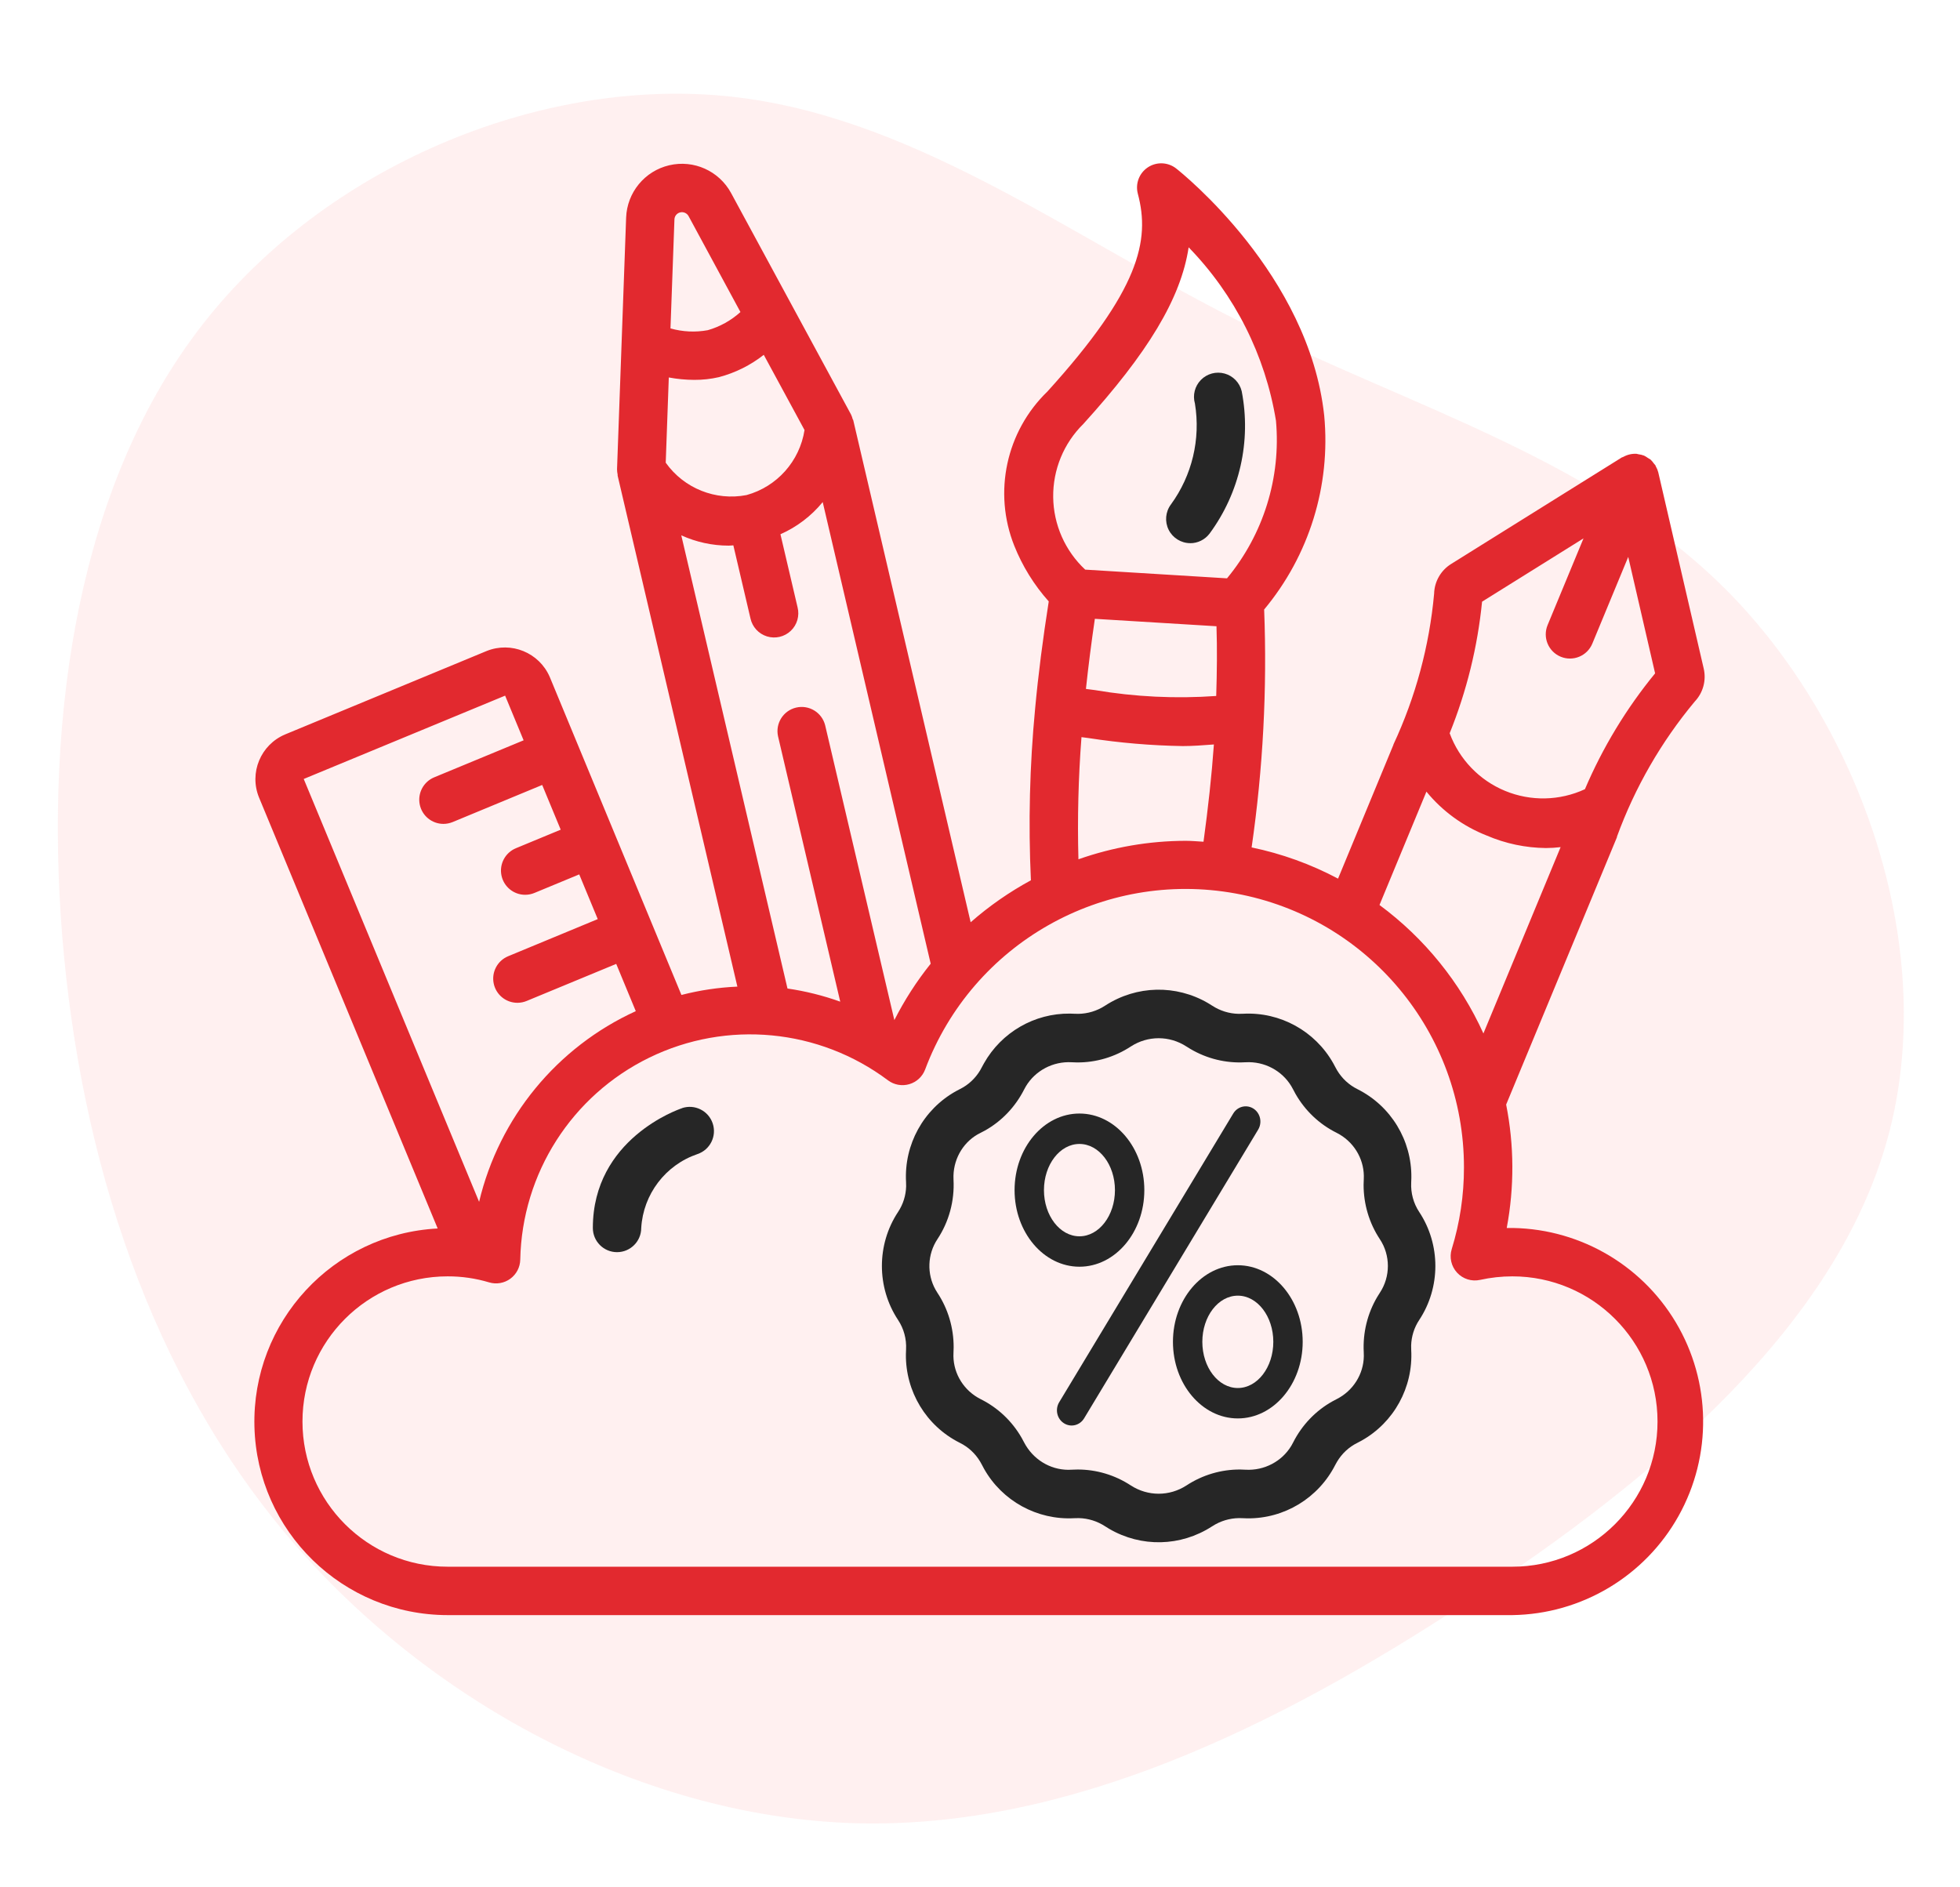
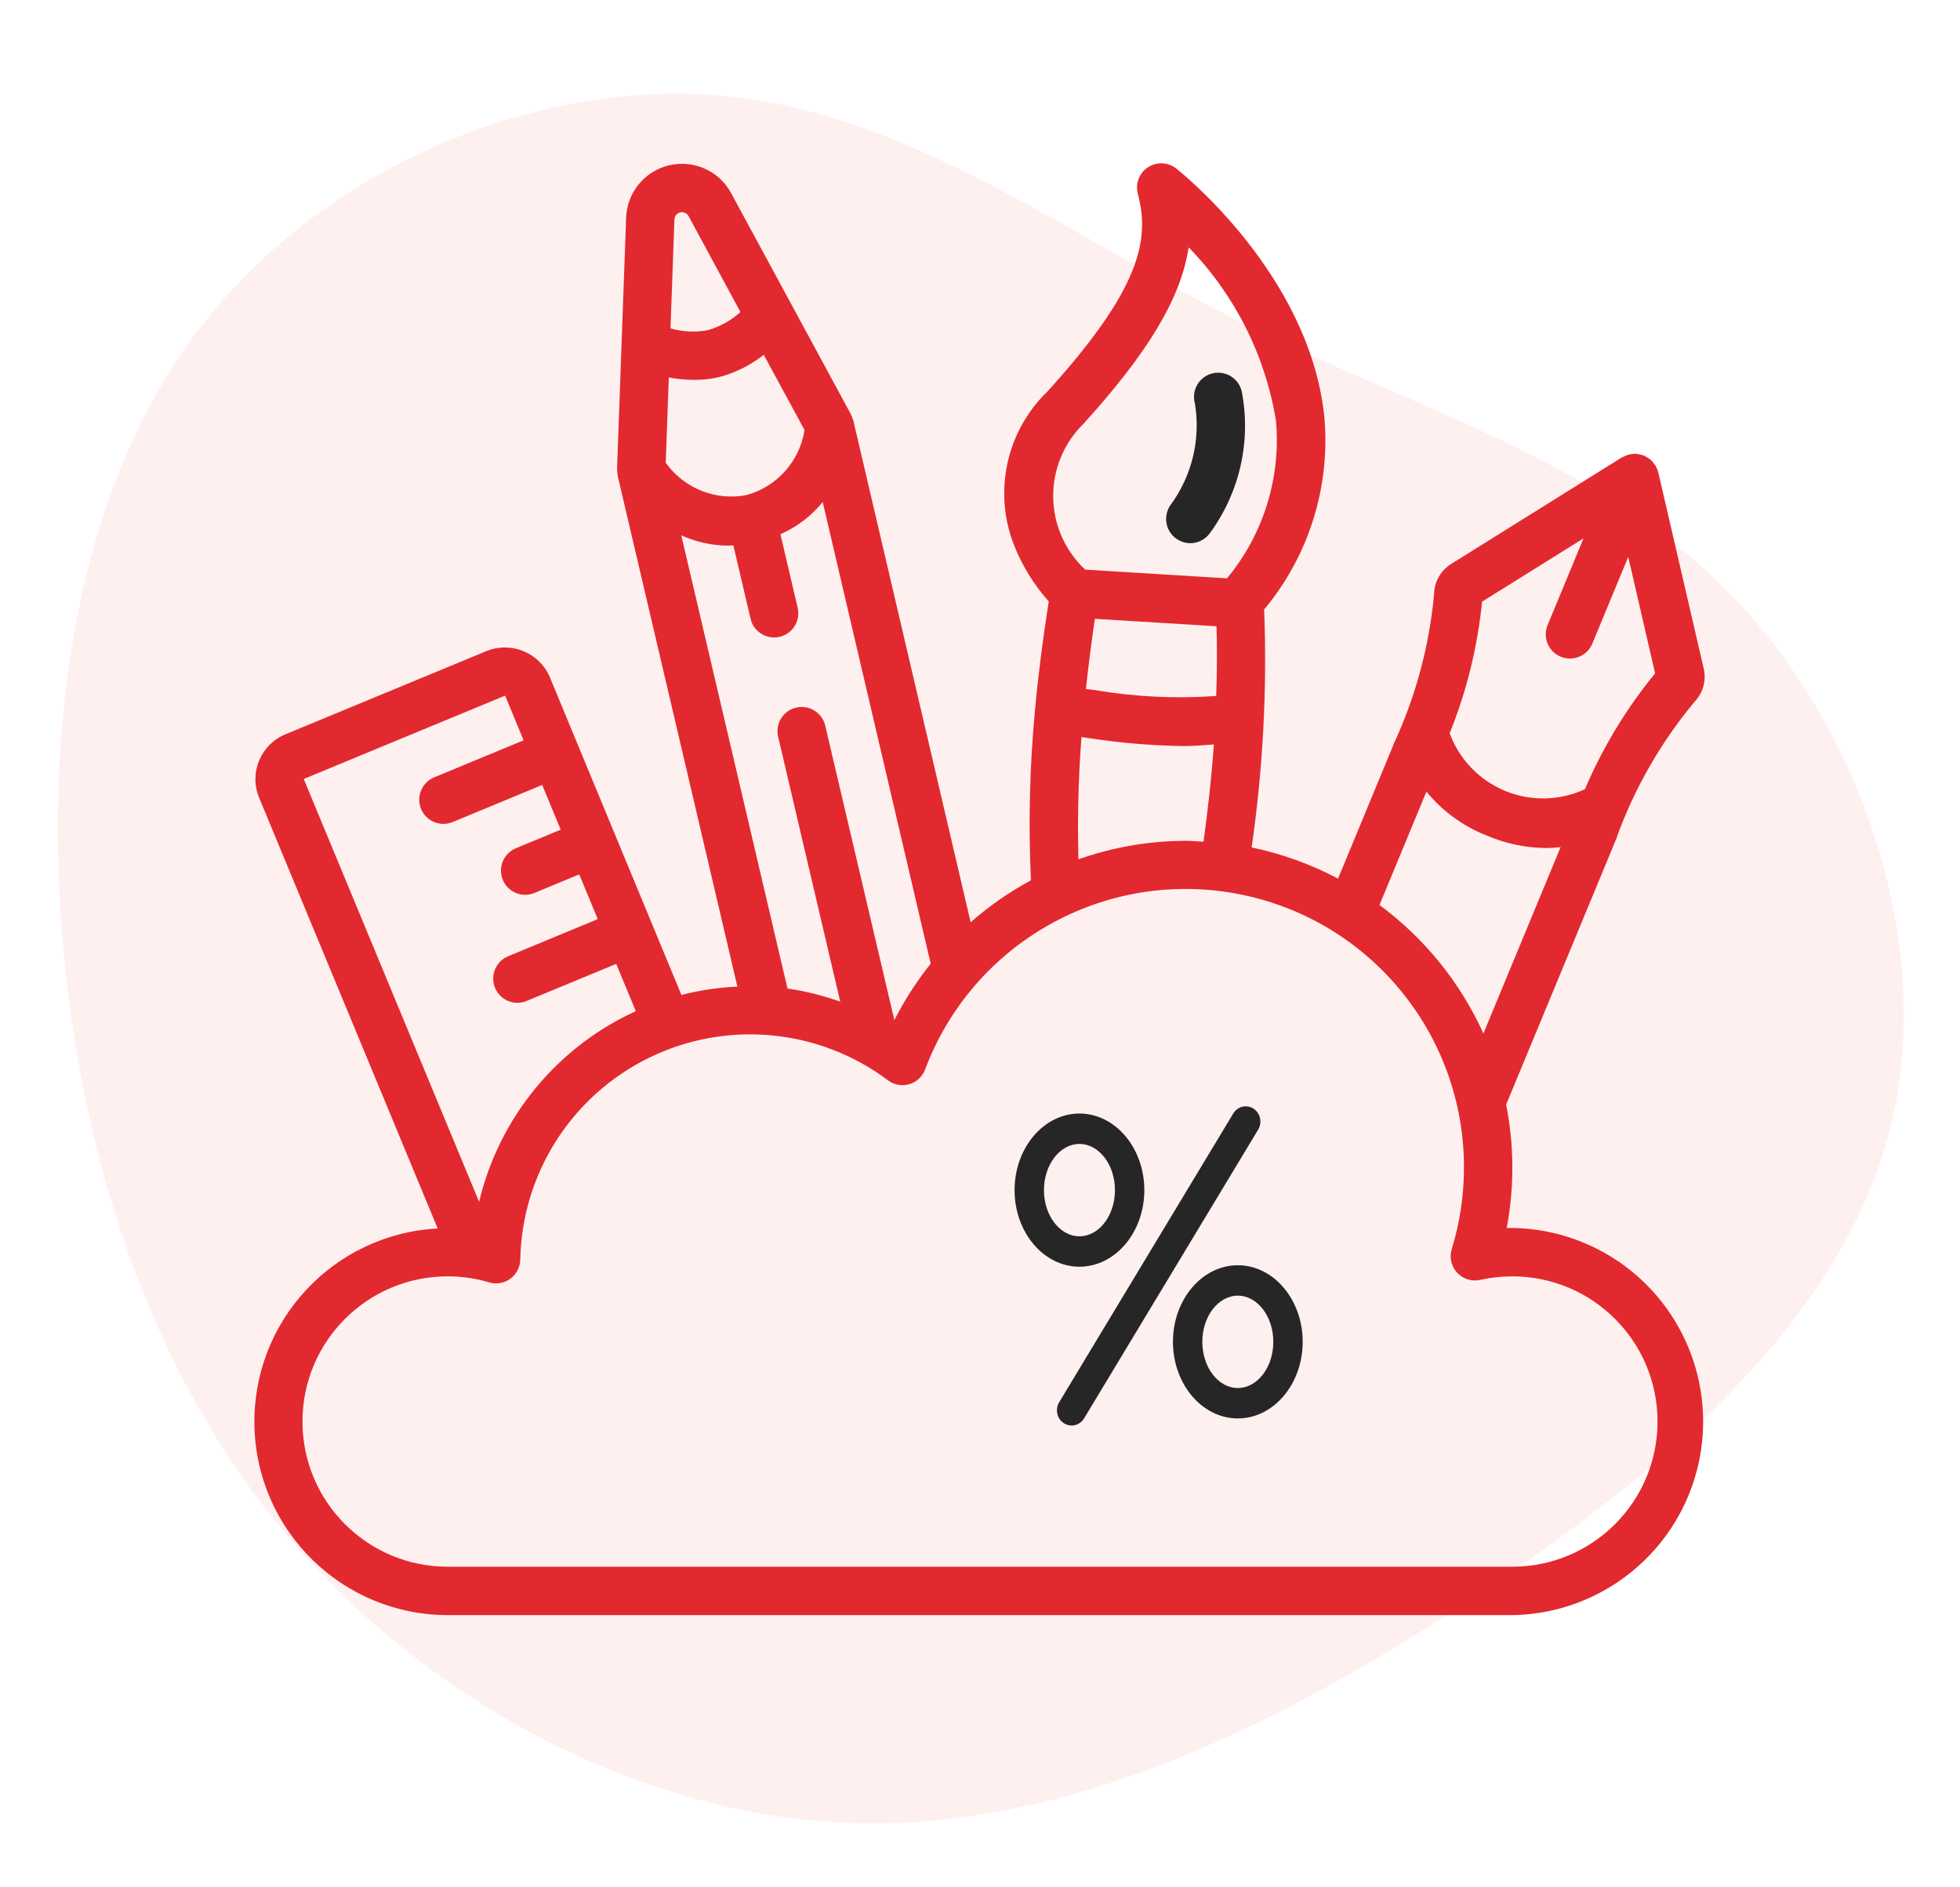
<svg xmlns="http://www.w3.org/2000/svg" width="108px" height="104px" viewBox="0 0 108 104" version="1.1">
  <title>Group 12</title>
  <g id="Page-1" stroke="none" stroke-width="1" fill="none" fill-rule="evenodd">
    <g id="insurance_industry" transform="translate(-267, -1539)" fill-rule="nonzero">
      <g id="Group-18" transform="translate(240, 1509)">
        <g id="Group-12" transform="translate(27, 30)">
          <g id="Group-23">
            <path d="M91.156,11.614 C99.385,19.014 103.368,30.995 101.71,41.112 C100.053,51.229 92.774,59.439 87.335,68.603 C81.896,77.767 78.338,87.904 70.372,94.615 C62.386,101.325 49.971,104.63 39.943,101.102 C29.894,97.575 22.232,87.235 16.045,76.165 C9.838,65.096 5.147,53.337 6.239,41.822 C7.351,30.306 14.286,19.034 23.869,11.877 C33.453,4.721 45.726,1.679 58.079,1.538 C70.453,1.416 82.928,4.214 91.156,11.614 Z" id="Path" fill="#FFCCCD" opacity="0.3" transform="translate(54.08, 52.034) rotate(-94) translate(-54.08, -52.034) " />
            <g id="art-and-design" transform="translate(14, 9)">
              <path d="M69.024,58.667 C69.447,56.419 69.437,54.111 68.992,51.867 L75.099,37.129 C75.099,37.12 75.099,37.11 75.099,37.1 C76.088,34.391 77.538,31.873 79.385,29.657 C79.845,29.172 80.03,28.488 79.877,27.837 L77.373,17.024 C77.344,16.911 77.299,16.802 77.24,16.701 C77.229,16.681 77.225,16.657 77.215,16.639 C77.204,16.62 77.157,16.575 77.131,16.54 C77.076,16.46 77.013,16.386 76.943,16.32 C76.896,16.287 76.848,16.258 76.797,16.232 C76.732,16.184 76.663,16.142 76.591,16.107 C76.49,16.069 76.385,16.043 76.279,16.031 C76.248,16.031 76.221,16.011 76.191,16.008 C75.935,15.991 75.68,16.048 75.456,16.172 C75.436,16.183 75.412,16.187 75.392,16.199 L75.379,16.199 L65.964,22.075 C65.394,22.428 65.04,23.044 65.023,23.715 C64.761,26.594 64.003,29.405 62.781,32.025 L62.781,32.04 L59.729,39.417 C58.231,38.621 56.628,38.042 54.967,37.697 C55.595,33.357 55.827,28.969 55.657,24.587 C58.139,21.609 59.331,17.764 58.967,13.904 C58.133,6.133 51.111,0.521 50.811,0.285 C50.36,-0.07 49.732,-0.096 49.253,0.219 C48.773,0.535 48.55,1.121 48.697,1.676 C49.384,4.255 48.789,6.976 43.717,12.572 C41.439,14.772 40.716,18.132 41.889,21.075 C42.338,22.2 42.981,23.238 43.788,24.141 C43.465,26.201 43.212,28.152 43.037,30.052 C42.737,33.195 42.659,36.354 42.805,39.508 C41.616,40.153 40.502,40.929 39.485,41.821 L33.019,14.168 C33.019,14.14 32.992,14.12 32.984,14.095 C32.962,14.006 32.931,13.919 32.891,13.837 L26.285,1.639 C25.624,0.418 24.228,-0.21 22.876,0.107 C21.524,0.424 20.551,1.606 20.501,2.993 L20,16.853 C20,16.953 20.012,17.053 20.033,17.151 C20.033,17.172 20.033,17.191 20.033,17.211 L26.631,45.367 C25.59,45.413 24.557,45.567 23.548,45.827 L16.291,28.3 C15.709,26.96 14.165,26.328 12.811,26.875 L1.719,31.467 C0.361,32.033 -0.284,33.59 0.275,34.951 L10.117,58.695 C4.349,58.998 -0.129,63.84 0.02,69.615 C0.169,75.389 4.89,79.995 10.667,80 L69.333,80 C73.144,79.945 76.636,77.861 78.494,74.533 C80.351,71.205 80.292,67.139 78.339,63.866 C76.386,60.593 72.835,58.611 69.024,58.667 Z M67.665,24.155 L73.255,20.667 L71.276,25.445 C70.994,26.126 71.317,26.906 71.997,27.188 C72.678,27.47 73.458,27.147 73.74,26.467 L75.719,21.688 L77.2,28.105 C75.615,30.039 74.313,32.188 73.333,34.488 C71.943,35.132 70.347,35.166 68.931,34.58 C67.515,33.995 66.409,32.843 65.88,31.405 C66.816,29.085 67.418,26.644 67.665,24.155 Z M64.599,34.623 C65.481,35.701 66.625,36.534 67.923,37.043 C68.954,37.486 70.063,37.72 71.185,37.731 C71.455,37.73 71.725,37.713 71.993,37.681 L67.739,47.948 C66.465,45.139 64.494,42.702 62.013,40.869 L64.599,34.623 Z M53.031,25.509 C53.072,26.755 53.057,28.043 53.016,29.351 C50.784,29.51 48.542,29.402 46.336,29.028 C46.168,29.004 46.004,28.985 45.837,28.963 C45.971,27.707 46.133,26.435 46.329,25.1 L53.031,25.509 Z M51.497,4.629 C54.042,7.247 55.722,10.583 56.309,14.187 C56.589,17.323 55.619,20.444 53.611,22.869 C50.977,22.709 48.372,22.549 45.796,22.389 C44.689,21.355 44.052,19.913 44.033,18.398 C44.014,16.883 44.613,15.425 45.693,14.363 C49.236,10.457 51.071,7.453 51.497,4.629 Z M45.981,31.671 C47.699,31.936 49.434,32.084 51.172,32.112 C51.724,32.112 52.305,32.068 52.888,32.023 C52.767,33.739 52.568,35.531 52.316,37.383 C51.987,37.365 51.664,37.333 51.333,37.333 C49.32,37.337 47.322,37.681 45.424,38.351 C45.363,36.106 45.419,33.859 45.592,31.62 L45.981,31.671 Z M35.281,47.212 L31.467,30.963 C31.288,30.258 30.578,29.826 29.87,29.991 C29.162,30.157 28.717,30.86 28.871,31.571 L32.299,46.196 C31.356,45.859 30.382,45.616 29.392,45.472 L23.54,20.499 C24.36,20.872 25.25,21.066 26.151,21.067 C26.235,21.067 26.324,21.055 26.409,21.051 L27.352,25.076 C27.454,25.547 27.802,25.927 28.262,26.069 C28.723,26.211 29.224,26.094 29.574,25.762 C29.923,25.43 30.066,24.935 29.948,24.468 L29.004,20.44 C29.909,20.04 30.707,19.432 31.333,18.667 L37.283,44.105 C36.51,45.069 35.839,46.11 35.281,47.212 Z M22.683,16.496 L22.852,11.8 C23.316,11.887 23.787,11.931 24.259,11.933 C24.715,11.935 25.169,11.885 25.613,11.783 C26.513,11.546 27.354,11.128 28.085,10.553 L30.331,14.697 C30.063,16.417 28.812,17.819 27.135,18.281 C25.429,18.609 23.688,17.912 22.683,16.496 Z M23.483,2.703 C23.664,2.661 23.852,2.745 23.941,2.908 L26.8,8.195 C26.284,8.661 25.669,9.003 25,9.195 C24.317,9.32 23.614,9.287 22.945,9.097 L23.163,3.089 C23.17,2.903 23.301,2.745 23.483,2.703 Z M13.833,29.333 L14.852,31.795 L9.919,33.837 C9.334,34.083 9.003,34.707 9.128,35.329 C9.252,35.951 9.798,36.399 10.432,36.4 C10.607,36.4 10.781,36.365 10.943,36.299 L15.876,34.255 L16.896,36.719 L14.428,37.741 C13.84,37.985 13.506,38.61 13.63,39.234 C13.755,39.859 14.303,40.308 14.94,40.307 C15.115,40.306 15.288,40.272 15.449,40.205 L17.917,39.183 L18.937,41.647 L14,43.693 C13.412,43.937 13.078,44.562 13.202,45.186 C13.327,45.811 13.875,46.26 14.512,46.259 C14.687,46.258 14.86,46.224 15.021,46.157 L19.955,44.115 L21.033,46.719 C16.689,48.702 13.503,52.58 12.4,57.227 L2.736,33.925 L13.833,29.333 Z M69.333,77.333 L10.667,77.333 C6.248,77.333 2.667,73.752 2.667,69.333 C2.667,64.915 6.248,61.333 10.667,61.333 C11.439,61.331 12.208,61.442 12.948,61.664 C13.348,61.785 13.781,61.711 14.119,61.465 C14.456,61.219 14.659,60.83 14.667,60.412 C14.762,55.66 17.509,51.361 21.781,49.279 C26.053,47.196 31.132,47.681 34.933,50.533 C35.269,50.783 35.703,50.861 36.105,50.743 C36.507,50.625 36.83,50.325 36.977,49.933 C39.582,42.991 46.782,38.907 54.077,40.234 C61.373,41.561 66.673,47.918 66.667,55.333 C66.669,56.858 66.442,58.375 65.993,59.832 C65.853,60.285 65.965,60.779 66.286,61.128 C66.607,61.478 67.09,61.63 67.553,61.528 C68.138,61.399 68.735,61.334 69.333,61.333 C73.752,61.333 77.333,64.915 77.333,69.333 C77.333,73.752 73.752,77.333 69.333,77.333 Z" id="Shape" fill="#E2292F" />
              <path d="M51.58,20.933 C51.999,20.935 52.393,20.74 52.647,20.407 C54.311,18.154 54.955,15.306 54.42,12.556 C54.306,12.086 53.947,11.714 53.481,11.585 C53.015,11.455 52.515,11.588 52.175,11.933 C51.835,12.277 51.709,12.778 51.844,13.243 C52.163,15.197 51.687,17.197 50.521,18.797 C50.218,19.201 50.17,19.742 50.395,20.194 C50.621,20.645 51.083,20.931 51.588,20.931 L51.58,20.933 Z" id="Shape" fill="#262626" />
-               <path d="M23.579,52.068 C23.377,52.133 18.667,53.763 18.667,58.667 C18.667,59.403 19.264,60 20,60 C20.736,60 21.333,59.403 21.333,58.667 C21.442,56.807 22.666,55.198 24.429,54.596 C25.129,54.361 25.506,53.604 25.271,52.904 C25.036,52.204 24.278,51.828 23.579,52.063 L23.579,52.068 Z" id="Shape" fill="#262626" />
            </g>
          </g>
          <g id="commerce-and-shopping" transform="translate(48, 54)" fill="#262626">
-             <path d="M12.904,1.409 C14.629,0.292 16.803,0.247 18.566,1.276 L18.784,1.411 C19.223,1.699 19.728,1.856 20.244,1.867 L20.496,1.862 C22.54,1.751 24.465,2.815 25.467,4.594 L25.585,4.814 C25.823,5.28 26.183,5.663 26.626,5.924 L26.807,6.022 C28.65,6.949 29.793,8.843 29.769,10.894 L29.76,11.159 C29.73,11.736 29.885,12.307 30.2,12.783 C31.389,14.579 31.389,16.944 30.2,18.74 C29.924,19.156 29.771,19.646 29.757,20.146 L29.761,20.39 C29.875,22.452 28.805,24.389 27.023,25.386 L26.791,25.509 C26.332,25.735 25.946,26.094 25.678,26.541 L25.582,26.712 C24.65,28.551 22.766,29.69 20.731,29.668 L20.465,29.659 C19.947,29.629 19.433,29.746 18.975,29.997 L18.782,30.113 C17.057,31.23 14.883,31.275 13.12,30.246 L12.902,30.111 C12.463,29.823 11.959,29.666 11.443,29.655 L11.191,29.66 C9.145,29.771 7.221,28.708 6.224,26.939 L6.103,26.712 C5.865,26.245 5.504,25.86 5.063,25.6 L4.877,25.5 C3.036,24.574 1.894,22.679 1.917,20.628 L1.926,20.363 C1.957,19.786 1.802,19.215 1.487,18.739 C0.297,16.943 0.297,14.578 1.487,12.781 C1.763,12.365 1.916,11.876 1.93,11.375 L1.925,11.132 C1.811,9.069 2.882,7.133 4.672,6.131 L4.897,6.012 C5.355,5.786 5.741,5.427 6.011,4.975 L6.219,4.593 C7.183,2.882 9,1.832 10.956,1.854 L11.221,1.863 C11.739,1.893 12.253,1.776 12.71,1.526 L12.904,1.409 Z M14.313,3.665 C13.424,4.249 12.391,4.553 11.345,4.545 L11.05,4.535 C10.019,4.478 9.046,4.996 8.527,5.863 L8.427,6.045 C7.941,7 7.192,7.783 6.279,8.295 L6.027,8.427 C5.137,8.859 4.562,9.779 4.538,10.79 L4.54,10.98 L4.541,11.01 C4.602,12.173 4.29,13.324 3.653,14.285 C3.101,15.118 3.066,16.202 3.548,17.065 L3.651,17.235 C4.24,18.122 4.551,19.171 4.548,20.242 L4.539,20.541 C4.483,21.544 4.999,22.493 5.871,23.009 L6.039,23.101 C6.987,23.572 7.771,24.316 8.297,25.236 L8.431,25.485 C8.918,26.416 9.851,26.988 10.865,26.993 L11.077,26.986 C11.176,26.98 11.278,26.977 11.38,26.977 C12.419,26.976 13.437,27.282 14.311,27.855 C15.249,28.463 16.437,28.463 17.373,27.857 C18.263,27.273 19.296,26.969 20.347,26.977 L20.637,26.988 C21.669,27.045 22.64,26.527 23.156,25.667 L23.258,25.48 C23.743,24.524 24.493,23.74 25.413,23.225 L25.647,23.101 C26.562,22.641 27.135,21.724 27.15,20.729 L27.145,20.511 C27.089,19.438 27.35,18.375 27.892,17.461 L28.033,17.236 C28.622,16.348 28.622,15.174 28.034,14.287 C27.445,13.399 27.134,12.35 27.137,11.28 L27.147,10.981 C27.202,9.977 26.686,9.029 25.814,8.512 L25.647,8.421 C24.7,7.951 23.916,7.206 23.388,6.283 L23.25,6.026 C22.789,5.118 21.854,4.545 20.83,4.531 L20.609,4.536 C19.556,4.597 18.511,4.342 17.598,3.805 L17.375,3.667 C16.437,3.059 15.249,3.059 14.313,3.665 Z" id="Shape" />
            <path d="M10.621,24.425 C11,24.67 11.499,24.551 11.736,24.158 L21.324,8.253 C21.48,7.999 21.493,7.677 21.357,7.411 C21.222,7.144 20.958,6.974 20.667,6.964 C20.376,6.955 20.102,7.108 19.951,7.365 L10.363,23.27 C10.126,23.663 10.241,24.18 10.621,24.425 L10.621,24.425 Z" id="Path" />
            <path d="M11.48,15.802 C13.451,15.802 15.055,13.909 15.055,11.582 C15.055,9.254 13.451,7.361 11.48,7.361 C9.509,7.361 7.905,9.254 7.905,11.582 C7.905,13.909 9.509,15.802 11.48,15.802 Z M11.48,9.037 C12.558,9.037 13.436,10.179 13.436,11.582 C13.436,12.984 12.558,14.126 11.48,14.126 C10.402,14.126 9.524,12.984 9.524,11.582 C9.524,10.179 10.402,9.037 11.48,9.037 Z" id="Shape" />
            <path d="M16.632,19.941 C16.632,22.269 18.235,24.162 20.206,24.162 C22.177,24.162 23.781,22.268 23.781,19.941 C23.781,17.615 22.178,15.721 20.207,15.721 C18.235,15.721 16.632,17.614 16.632,19.941 L16.632,19.941 Z M22.162,19.941 C22.162,21.344 21.285,22.486 20.206,22.486 C19.128,22.486 18.251,21.344 18.251,19.941 C18.251,18.539 19.128,17.397 20.206,17.397 C21.285,17.397 22.162,18.538 22.162,19.941 Z" id="Shape" />
          </g>
        </g>
      </g>
    </g>
  </g>
</svg>